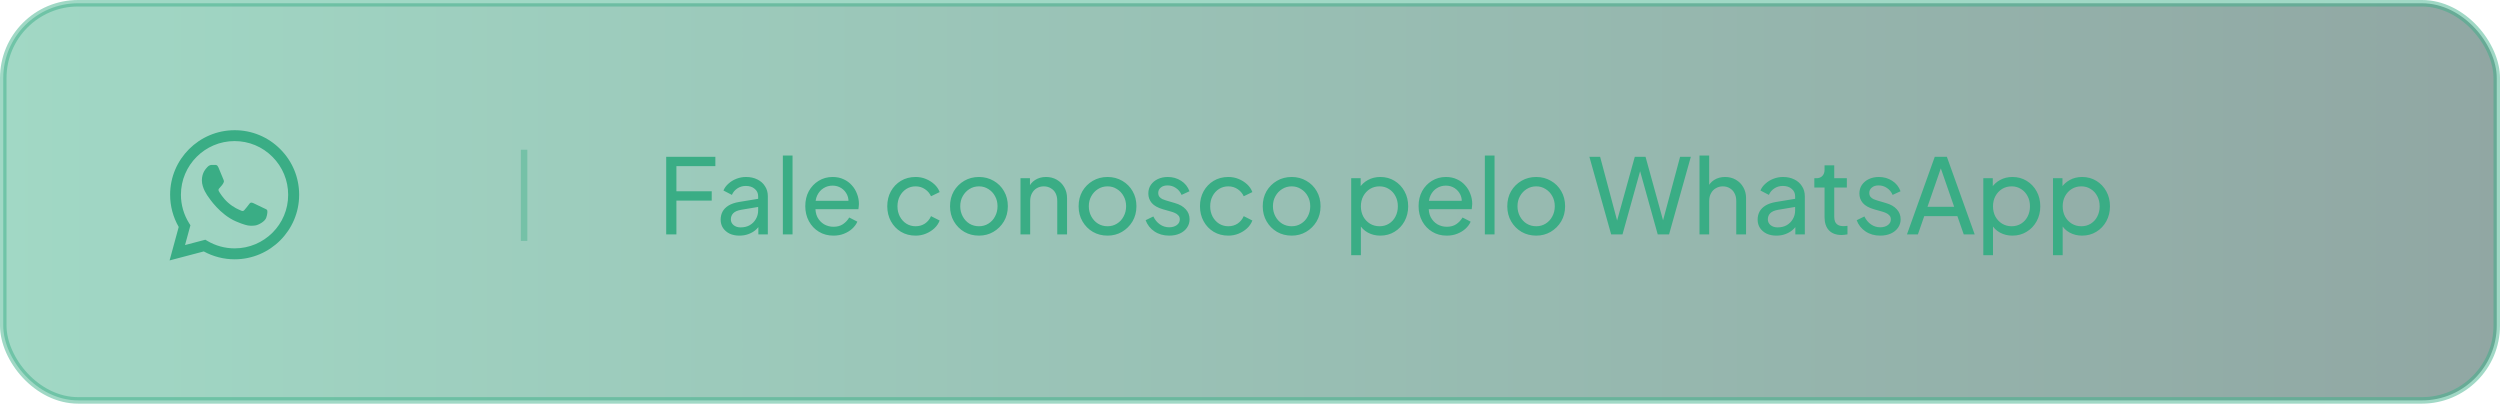
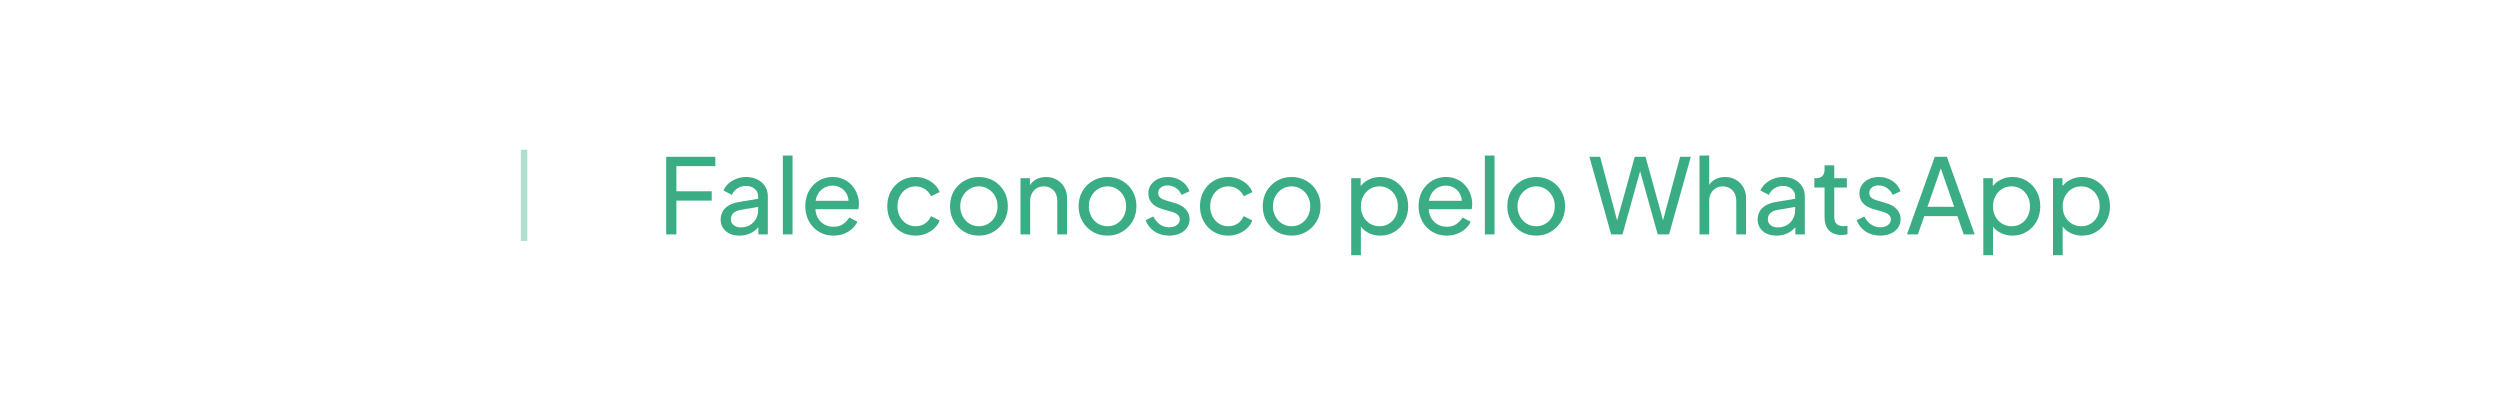
<svg xmlns="http://www.w3.org/2000/svg" width="384" height="62" viewBox="0 0 384 62" fill="none">
-   <rect opacity="0.48" x="0.5" y="0.5" width="383" height="61" rx="11.5" fill="url(#paint0_linear_94_181)" stroke="#3AAD85" />
  <path d="M102.328 36V24.08H109.88V25.52H103.896V29.376H109.32V30.816H103.896V36H102.328ZM113.571 36.192C113.005 36.192 112.504 36.091 112.067 35.888C111.64 35.675 111.304 35.387 111.059 35.024C110.813 34.651 110.691 34.224 110.691 33.744C110.691 33.285 110.787 32.875 110.979 32.512C111.181 32.139 111.491 31.824 111.907 31.568C112.333 31.312 112.867 31.131 113.507 31.024L116.707 30.496V31.744L113.843 32.224C113.288 32.32 112.883 32.496 112.627 32.752C112.381 33.008 112.259 33.323 112.259 33.696C112.259 34.048 112.397 34.341 112.675 34.576C112.963 34.811 113.32 34.928 113.747 34.928C114.291 34.928 114.76 34.816 115.155 34.592C115.56 34.357 115.875 34.043 116.099 33.648C116.333 33.253 116.451 32.816 116.451 32.336V30.144C116.451 29.675 116.275 29.296 115.923 29.008C115.581 28.709 115.128 28.56 114.563 28.56C114.072 28.56 113.635 28.688 113.251 28.944C112.877 29.189 112.6 29.52 112.419 29.936L111.123 29.264C111.283 28.869 111.539 28.517 111.891 28.208C112.243 27.888 112.653 27.637 113.123 27.456C113.592 27.275 114.083 27.184 114.595 27.184C115.256 27.184 115.837 27.312 116.339 27.568C116.84 27.813 117.229 28.16 117.507 28.608C117.795 29.045 117.939 29.557 117.939 30.144V36H116.483V34.368L116.755 34.464C116.573 34.805 116.328 35.104 116.019 35.36C115.709 35.616 115.347 35.819 114.931 35.968C114.515 36.117 114.061 36.192 113.571 36.192ZM120.246 36V23.888H121.734V36H120.246ZM128.011 36.192C127.179 36.192 126.437 35.995 125.787 35.6C125.136 35.205 124.624 34.667 124.251 33.984C123.877 33.291 123.691 32.517 123.691 31.664C123.691 30.8 123.872 30.032 124.235 29.36C124.608 28.688 125.109 28.16 125.739 27.776C126.379 27.381 127.093 27.184 127.883 27.184C128.523 27.184 129.088 27.301 129.579 27.536C130.08 27.76 130.501 28.069 130.843 28.464C131.195 28.848 131.461 29.291 131.643 29.792C131.835 30.283 131.931 30.795 131.931 31.328C131.931 31.445 131.92 31.579 131.899 31.728C131.888 31.867 131.872 32 131.851 32.128H124.779V30.848H130.987L130.283 31.424C130.379 30.869 130.325 30.373 130.123 29.936C129.92 29.499 129.621 29.152 129.227 28.896C128.832 28.64 128.384 28.512 127.883 28.512C127.381 28.512 126.923 28.64 126.507 28.896C126.091 29.152 125.765 29.52 125.531 30C125.307 30.469 125.216 31.029 125.259 31.68C125.216 32.309 125.312 32.864 125.547 33.344C125.792 33.813 126.133 34.181 126.571 34.448C127.019 34.704 127.504 34.832 128.027 34.832C128.603 34.832 129.088 34.699 129.483 34.432C129.877 34.165 130.197 33.824 130.443 33.408L131.691 34.048C131.52 34.443 131.253 34.805 130.891 35.136C130.539 35.456 130.117 35.712 129.627 35.904C129.147 36.096 128.608 36.192 128.011 36.192ZM140.636 36.192C139.794 36.192 139.042 35.995 138.38 35.6C137.73 35.205 137.218 34.667 136.844 33.984C136.471 33.301 136.284 32.533 136.284 31.68C136.284 30.816 136.471 30.048 136.844 29.376C137.218 28.704 137.73 28.171 138.38 27.776C139.042 27.381 139.794 27.184 140.636 27.184C141.202 27.184 141.73 27.285 142.22 27.488C142.711 27.691 143.143 27.963 143.516 28.304C143.89 28.645 144.162 29.045 144.332 29.504L143.004 30.144C142.802 29.696 142.492 29.333 142.076 29.056C141.66 28.768 141.18 28.624 140.636 28.624C140.114 28.624 139.639 28.757 139.212 29.024C138.796 29.291 138.466 29.653 138.22 30.112C137.975 30.571 137.852 31.099 137.852 31.696C137.852 32.272 137.975 32.795 138.22 33.264C138.466 33.723 138.796 34.085 139.212 34.352C139.639 34.619 140.114 34.752 140.636 34.752C141.18 34.752 141.66 34.613 142.076 34.336C142.492 34.048 142.802 33.669 143.004 33.2L144.332 33.872C144.162 34.32 143.89 34.72 143.516 35.072C143.143 35.413 142.711 35.685 142.22 35.888C141.73 36.091 141.202 36.192 140.636 36.192ZM150.373 36.192C149.541 36.192 148.789 36 148.117 35.616C147.445 35.221 146.912 34.683 146.517 34C146.122 33.317 145.925 32.544 145.925 31.68C145.925 30.816 146.117 30.048 146.501 29.376C146.896 28.704 147.429 28.171 148.101 27.776C148.773 27.381 149.53 27.184 150.373 27.184C151.205 27.184 151.957 27.381 152.629 27.776C153.301 28.16 153.829 28.688 154.213 29.36C154.608 30.032 154.805 30.805 154.805 31.68C154.805 32.555 154.602 33.333 154.197 34.016C153.792 34.688 153.253 35.221 152.581 35.616C151.92 36 151.184 36.192 150.373 36.192ZM150.373 34.752C150.906 34.752 151.386 34.619 151.813 34.352C152.25 34.085 152.592 33.717 152.837 33.248C153.093 32.779 153.221 32.256 153.221 31.68C153.221 31.093 153.093 30.576 152.837 30.128C152.592 29.669 152.25 29.307 151.813 29.04C151.386 28.763 150.906 28.624 150.373 28.624C149.829 28.624 149.338 28.763 148.901 29.04C148.474 29.307 148.133 29.669 147.877 30.128C147.621 30.576 147.493 31.093 147.493 31.68C147.493 32.256 147.621 32.779 147.877 33.248C148.133 33.717 148.474 34.085 148.901 34.352C149.338 34.619 149.829 34.752 150.373 34.752ZM156.746 36V27.376H158.202V29.056L157.962 28.912C158.175 28.368 158.516 27.947 158.986 27.648C159.466 27.339 160.026 27.184 160.666 27.184C161.284 27.184 161.834 27.323 162.314 27.6C162.804 27.877 163.188 28.261 163.466 28.752C163.754 29.243 163.898 29.797 163.898 30.416V36H162.394V30.896C162.394 30.416 162.308 30.011 162.138 29.68C161.967 29.349 161.722 29.093 161.402 28.912C161.092 28.72 160.735 28.624 160.33 28.624C159.924 28.624 159.562 28.72 159.242 28.912C158.932 29.093 158.687 29.355 158.506 29.696C158.324 30.027 158.234 30.427 158.234 30.896V36H156.746ZM170.123 36.192C169.291 36.192 168.539 36 167.867 35.616C167.195 35.221 166.662 34.683 166.267 34C165.872 33.317 165.675 32.544 165.675 31.68C165.675 30.816 165.867 30.048 166.251 29.376C166.646 28.704 167.179 28.171 167.851 27.776C168.523 27.381 169.28 27.184 170.123 27.184C170.955 27.184 171.707 27.381 172.379 27.776C173.051 28.16 173.579 28.688 173.963 29.36C174.358 30.032 174.555 30.805 174.555 31.68C174.555 32.555 174.352 33.333 173.947 34.016C173.542 34.688 173.003 35.221 172.331 35.616C171.67 36 170.934 36.192 170.123 36.192ZM170.123 34.752C170.656 34.752 171.136 34.619 171.563 34.352C172 34.085 172.342 33.717 172.587 33.248C172.843 32.779 172.971 32.256 172.971 31.68C172.971 31.093 172.843 30.576 172.587 30.128C172.342 29.669 172 29.307 171.563 29.04C171.136 28.763 170.656 28.624 170.123 28.624C169.579 28.624 169.088 28.763 168.651 29.04C168.224 29.307 167.883 29.669 167.627 30.128C167.371 30.576 167.243 31.093 167.243 31.68C167.243 32.256 167.371 32.779 167.627 33.248C167.883 33.717 168.224 34.085 168.651 34.352C169.088 34.619 169.579 34.752 170.123 34.752ZM179.584 36.192C178.72 36.192 177.968 35.979 177.328 35.552C176.688 35.125 176.234 34.549 175.968 33.824L177.152 33.248C177.397 33.76 177.733 34.165 178.16 34.464C178.586 34.763 179.061 34.912 179.584 34.912C180.053 34.912 180.442 34.8 180.752 34.576C181.061 34.352 181.216 34.059 181.216 33.696C181.216 33.44 181.141 33.237 180.992 33.088C180.853 32.928 180.682 32.805 180.48 32.72C180.277 32.624 180.09 32.555 179.92 32.512L178.624 32.144C177.845 31.92 177.274 31.6 176.912 31.184C176.56 30.768 176.384 30.283 176.384 29.728C176.384 29.216 176.512 28.773 176.768 28.4C177.034 28.016 177.392 27.717 177.84 27.504C178.298 27.291 178.81 27.184 179.376 27.184C180.133 27.184 180.81 27.376 181.408 27.76C182.016 28.144 182.448 28.683 182.704 29.376L181.488 29.936C181.296 29.488 181.008 29.136 180.624 28.88C180.24 28.613 179.808 28.48 179.328 28.48C178.89 28.48 178.544 28.592 178.288 28.816C178.032 29.029 177.904 29.301 177.904 29.632C177.904 29.877 177.968 30.08 178.096 30.24C178.224 30.389 178.378 30.507 178.56 30.592C178.741 30.667 178.917 30.731 179.088 30.784L180.496 31.2C181.2 31.403 181.744 31.717 182.128 32.144C182.522 32.571 182.72 33.083 182.72 33.68C182.72 34.16 182.586 34.592 182.32 34.976C182.053 35.36 181.685 35.659 181.216 35.872C180.746 36.085 180.202 36.192 179.584 36.192ZM188.668 36.192C187.825 36.192 187.073 35.995 186.412 35.6C185.761 35.205 185.249 34.667 184.876 33.984C184.502 33.301 184.316 32.533 184.316 31.68C184.316 30.816 184.502 30.048 184.876 29.376C185.249 28.704 185.761 28.171 186.412 27.776C187.073 27.381 187.825 27.184 188.668 27.184C189.233 27.184 189.761 27.285 190.252 27.488C190.742 27.691 191.174 27.963 191.548 28.304C191.921 28.645 192.193 29.045 192.364 29.504L191.036 30.144C190.833 29.696 190.524 29.333 190.108 29.056C189.692 28.768 189.212 28.624 188.668 28.624C188.145 28.624 187.67 28.757 187.244 29.024C186.828 29.291 186.497 29.653 186.252 30.112C186.006 30.571 185.884 31.099 185.884 31.696C185.884 32.272 186.006 32.795 186.252 33.264C186.497 33.723 186.828 34.085 187.244 34.352C187.67 34.619 188.145 34.752 188.668 34.752C189.212 34.752 189.692 34.613 190.108 34.336C190.524 34.048 190.833 33.669 191.036 33.2L192.364 33.872C192.193 34.32 191.921 34.72 191.548 35.072C191.174 35.413 190.742 35.685 190.252 35.888C189.761 36.091 189.233 36.192 188.668 36.192ZM198.404 36.192C197.572 36.192 196.82 36 196.148 35.616C195.476 35.221 194.943 34.683 194.548 34C194.154 33.317 193.956 32.544 193.956 31.68C193.956 30.816 194.148 30.048 194.532 29.376C194.927 28.704 195.46 28.171 196.132 27.776C196.804 27.381 197.562 27.184 198.404 27.184C199.236 27.184 199.988 27.381 200.66 27.776C201.332 28.16 201.86 28.688 202.244 29.36C202.639 30.032 202.836 30.805 202.836 31.68C202.836 32.555 202.634 33.333 202.228 34.016C201.823 34.688 201.284 35.221 200.612 35.616C199.951 36 199.215 36.192 198.404 36.192ZM198.404 34.752C198.938 34.752 199.418 34.619 199.844 34.352C200.282 34.085 200.623 33.717 200.868 33.248C201.124 32.779 201.252 32.256 201.252 31.68C201.252 31.093 201.124 30.576 200.868 30.128C200.623 29.669 200.282 29.307 199.844 29.04C199.418 28.763 198.938 28.624 198.404 28.624C197.86 28.624 197.37 28.763 196.932 29.04C196.506 29.307 196.164 29.669 195.908 30.128C195.652 30.576 195.524 31.093 195.524 31.68C195.524 32.256 195.652 32.779 195.908 33.248C196.164 33.717 196.506 34.085 196.932 34.352C197.37 34.619 197.86 34.752 198.404 34.752ZM207.543 39.2V27.376H208.999V29.232L208.807 28.864C209.127 28.352 209.564 27.947 210.119 27.648C210.673 27.339 211.308 27.184 212.023 27.184C212.833 27.184 213.559 27.381 214.199 27.776C214.849 28.171 215.361 28.709 215.735 29.392C216.108 30.064 216.295 30.832 216.295 31.696C216.295 32.539 216.108 33.301 215.735 33.984C215.361 34.667 214.849 35.205 214.199 35.6C213.559 35.995 212.828 36.192 212.007 36.192C211.313 36.192 210.679 36.037 210.103 35.728C209.537 35.419 209.1 34.981 208.791 34.416L209.031 34.16V39.2H207.543ZM211.895 34.752C212.439 34.752 212.924 34.619 213.351 34.352C213.777 34.085 214.108 33.723 214.343 33.264C214.588 32.795 214.711 32.272 214.711 31.696C214.711 31.099 214.588 30.576 214.343 30.128C214.108 29.669 213.777 29.307 213.351 29.04C212.924 28.763 212.439 28.624 211.895 28.624C211.351 28.624 210.86 28.757 210.423 29.024C209.996 29.291 209.655 29.659 209.399 30.128C209.153 30.587 209.031 31.109 209.031 31.696C209.031 32.272 209.153 32.795 209.399 33.264C209.655 33.723 209.996 34.085 210.423 34.352C210.86 34.619 211.351 34.752 211.895 34.752ZM222.214 36.192C221.382 36.192 220.64 35.995 219.99 35.6C219.339 35.205 218.827 34.667 218.454 33.984C218.08 33.291 217.894 32.517 217.894 31.664C217.894 30.8 218.075 30.032 218.438 29.36C218.811 28.688 219.312 28.16 219.942 27.776C220.582 27.381 221.296 27.184 222.086 27.184C222.726 27.184 223.291 27.301 223.782 27.536C224.283 27.76 224.704 28.069 225.046 28.464C225.398 28.848 225.664 29.291 225.846 29.792C226.038 30.283 226.134 30.795 226.134 31.328C226.134 31.445 226.123 31.579 226.102 31.728C226.091 31.867 226.075 32 226.054 32.128H218.982V30.848H225.19L224.486 31.424C224.582 30.869 224.528 30.373 224.326 29.936C224.123 29.499 223.824 29.152 223.43 28.896C223.035 28.64 222.587 28.512 222.086 28.512C221.584 28.512 221.126 28.64 220.71 28.896C220.294 29.152 219.968 29.52 219.734 30C219.51 30.469 219.419 31.029 219.462 31.68C219.419 32.309 219.515 32.864 219.75 33.344C219.995 33.813 220.336 34.181 220.774 34.448C221.222 34.704 221.707 34.832 222.23 34.832C222.806 34.832 223.291 34.699 223.686 34.432C224.08 34.165 224.4 33.824 224.646 33.408L225.894 34.048C225.723 34.443 225.456 34.805 225.094 35.136C224.742 35.456 224.32 35.712 223.83 35.904C223.35 36.096 222.811 36.192 222.214 36.192ZM228.074 36V23.888H229.562V36H228.074ZM235.967 36.192C235.135 36.192 234.383 36 233.711 35.616C233.039 35.221 232.505 34.683 232.111 34C231.716 33.317 231.519 32.544 231.519 31.68C231.519 30.816 231.711 30.048 232.095 29.376C232.489 28.704 233.023 28.171 233.695 27.776C234.367 27.381 235.124 27.184 235.967 27.184C236.799 27.184 237.551 27.381 238.223 27.776C238.895 28.16 239.423 28.688 239.807 29.36C240.201 30.032 240.399 30.805 240.399 31.68C240.399 32.555 240.196 33.333 239.791 34.016C239.385 34.688 238.847 35.221 238.175 35.616C237.513 36 236.777 36.192 235.967 36.192ZM235.967 34.752C236.5 34.752 236.98 34.619 237.407 34.352C237.844 34.085 238.185 33.717 238.431 33.248C238.687 32.779 238.815 32.256 238.815 31.68C238.815 31.093 238.687 30.576 238.431 30.128C238.185 29.669 237.844 29.307 237.407 29.04C236.98 28.763 236.5 28.624 235.967 28.624C235.423 28.624 234.932 28.763 234.495 29.04C234.068 29.307 233.727 29.669 233.471 30.128C233.215 30.576 233.087 31.093 233.087 31.68C233.087 32.256 233.215 32.779 233.471 33.248C233.727 33.717 234.068 34.085 234.495 34.352C234.932 34.619 235.423 34.752 235.967 34.752ZM247.473 36L244.129 24.08H245.777L248.577 34.576H248.193L251.105 24.08H252.753L255.649 34.576H255.249L258.065 24.08H259.713L256.369 36H254.625L251.713 25.552H252.129L249.217 36H247.473ZM261.043 36V23.888H262.531V29.056L262.259 28.912C262.472 28.368 262.813 27.947 263.283 27.648C263.763 27.339 264.323 27.184 264.963 27.184C265.581 27.184 266.131 27.323 266.611 27.6C267.101 27.877 267.485 28.261 267.763 28.752C268.051 29.243 268.195 29.797 268.195 30.416V36H266.691V30.896C266.691 30.416 266.6 30.011 266.419 29.68C266.248 29.349 266.008 29.093 265.699 28.912C265.389 28.72 265.032 28.624 264.627 28.624C264.232 28.624 263.875 28.72 263.555 28.912C263.235 29.093 262.984 29.355 262.803 29.696C262.621 30.027 262.531 30.427 262.531 30.896V36H261.043ZM272.852 36.192C272.287 36.192 271.785 36.091 271.348 35.888C270.921 35.675 270.585 35.387 270.34 35.024C270.095 34.651 269.972 34.224 269.972 33.744C269.972 33.285 270.068 32.875 270.26 32.512C270.463 32.139 270.772 31.824 271.188 31.568C271.615 31.312 272.148 31.131 272.788 31.024L275.988 30.496V31.744L273.124 32.224C272.569 32.32 272.164 32.496 271.908 32.752C271.663 33.008 271.54 33.323 271.54 33.696C271.54 34.048 271.679 34.341 271.956 34.576C272.244 34.811 272.601 34.928 273.028 34.928C273.572 34.928 274.041 34.816 274.436 34.592C274.841 34.357 275.156 34.043 275.38 33.648C275.615 33.253 275.732 32.816 275.732 32.336V30.144C275.732 29.675 275.556 29.296 275.204 29.008C274.863 28.709 274.409 28.56 273.844 28.56C273.353 28.56 272.916 28.688 272.532 28.944C272.159 29.189 271.881 29.52 271.7 29.936L270.404 29.264C270.564 28.869 270.82 28.517 271.172 28.208C271.524 27.888 271.935 27.637 272.404 27.456C272.873 27.275 273.364 27.184 273.876 27.184C274.537 27.184 275.119 27.312 275.62 27.568C276.121 27.813 276.511 28.16 276.788 28.608C277.076 29.045 277.22 29.557 277.22 30.144V36H275.764V34.368L276.036 34.464C275.855 34.805 275.609 35.104 275.3 35.36C274.991 35.616 274.628 35.819 274.212 35.968C273.796 36.117 273.343 36.192 272.852 36.192ZM282.875 36.096C282.032 36.096 281.381 35.856 280.923 35.376C280.475 34.896 280.251 34.219 280.251 33.344V28.8H278.683V27.376H279.003C279.387 27.376 279.691 27.259 279.915 27.024C280.139 26.789 280.251 26.48 280.251 26.096V25.392H281.739V27.376H283.675V28.8H281.739V33.296C281.739 33.584 281.781 33.835 281.867 34.048C281.963 34.261 282.117 34.432 282.331 34.56C282.544 34.677 282.827 34.736 283.179 34.736C283.253 34.736 283.344 34.731 283.451 34.72C283.568 34.709 283.675 34.699 283.771 34.688V36C283.632 36.032 283.477 36.053 283.307 36.064C283.136 36.085 282.992 36.096 282.875 36.096ZM288.803 36.192C287.939 36.192 287.187 35.979 286.547 35.552C285.907 35.125 285.453 34.549 285.187 33.824L286.371 33.248C286.616 33.76 286.952 34.165 287.379 34.464C287.805 34.763 288.28 34.912 288.803 34.912C289.272 34.912 289.661 34.8 289.971 34.576C290.28 34.352 290.435 34.059 290.435 33.696C290.435 33.44 290.36 33.237 290.211 33.088C290.072 32.928 289.901 32.805 289.699 32.72C289.496 32.624 289.309 32.555 289.139 32.512L287.843 32.144C287.064 31.92 286.493 31.6 286.131 31.184C285.779 30.768 285.603 30.283 285.603 29.728C285.603 29.216 285.731 28.773 285.987 28.4C286.253 28.016 286.611 27.717 287.059 27.504C287.517 27.291 288.029 27.184 288.595 27.184C289.352 27.184 290.029 27.376 290.627 27.76C291.235 28.144 291.667 28.683 291.923 29.376L290.707 29.936C290.515 29.488 290.227 29.136 289.843 28.88C289.459 28.613 289.027 28.48 288.547 28.48C288.109 28.48 287.763 28.592 287.507 28.816C287.251 29.029 287.123 29.301 287.123 29.632C287.123 29.877 287.187 30.08 287.315 30.24C287.443 30.389 287.597 30.507 287.779 30.592C287.96 30.667 288.136 30.731 288.307 30.784L289.715 31.2C290.419 31.403 290.963 31.717 291.347 32.144C291.741 32.571 291.939 33.083 291.939 33.68C291.939 34.16 291.805 34.592 291.539 34.976C291.272 35.36 290.904 35.659 290.435 35.872C289.965 36.085 289.421 36.192 288.803 36.192ZM292.91 36L297.182 24.08H299.038L303.31 36H301.63L300.654 33.2H295.566L294.59 36H292.91ZM296.062 31.76H300.158L297.886 25.216H298.334L296.062 31.76ZM304.636 39.2V27.376H306.092V29.232L305.9 28.864C306.22 28.352 306.658 27.947 307.212 27.648C307.767 27.339 308.402 27.184 309.116 27.184C309.927 27.184 310.652 27.381 311.292 27.776C311.943 28.171 312.455 28.709 312.828 29.392C313.202 30.064 313.388 30.832 313.388 31.696C313.388 32.539 313.202 33.301 312.828 33.984C312.455 34.667 311.943 35.205 311.292 35.6C310.652 35.995 309.922 36.192 309.1 36.192C308.407 36.192 307.772 36.037 307.196 35.728C306.631 35.419 306.194 34.981 305.884 34.416L306.124 34.16V39.2H304.636ZM308.988 34.752C309.532 34.752 310.018 34.619 310.444 34.352C310.871 34.085 311.202 33.723 311.436 33.264C311.682 32.795 311.804 32.272 311.804 31.696C311.804 31.099 311.682 30.576 311.436 30.128C311.202 29.669 310.871 29.307 310.444 29.04C310.018 28.763 309.532 28.624 308.988 28.624C308.444 28.624 307.954 28.757 307.516 29.024C307.09 29.291 306.748 29.659 306.492 30.128C306.247 30.587 306.124 31.109 306.124 31.696C306.124 32.272 306.247 32.795 306.492 33.264C306.748 33.723 307.09 34.085 307.516 34.352C307.954 34.619 308.444 34.752 308.988 34.752ZM315.34 39.2V27.376H316.796V29.232L316.604 28.864C316.924 28.352 317.361 27.947 317.916 27.648C318.47 27.339 319.105 27.184 319.82 27.184C320.63 27.184 321.356 27.381 321.996 27.776C322.646 28.171 323.158 28.709 323.532 29.392C323.905 30.064 324.092 30.832 324.092 31.696C324.092 32.539 323.905 33.301 323.532 33.984C323.158 34.667 322.646 35.205 321.996 35.6C321.356 35.995 320.625 36.192 319.804 36.192C319.11 36.192 318.476 36.037 317.9 35.728C317.334 35.419 316.897 34.981 316.588 34.416L316.828 34.16V39.2H315.34ZM319.692 34.752C320.236 34.752 320.721 34.619 321.148 34.352C321.574 34.085 321.905 33.723 322.14 33.264C322.385 32.795 322.508 32.272 322.508 31.696C322.508 31.099 322.385 30.576 322.14 30.128C321.905 29.669 321.574 29.307 321.148 29.04C320.721 28.763 320.236 28.624 319.692 28.624C319.148 28.624 318.657 28.757 318.22 29.024C317.793 29.291 317.452 29.659 317.196 30.128C316.95 30.587 316.828 31.109 316.828 31.696C316.828 32.272 316.95 32.795 317.196 33.264C317.452 33.723 317.793 34.085 318.22 34.352C318.657 34.619 319.148 34.752 319.692 34.752Z" fill="#3AAD85" />
  <line x1="80.5" y1="23" x2="80.5" y2="37" stroke="#3AAD85" stroke-opacity="0.4" />
-   <path d="M43.05 22.91C42.133 21.984 41.041 21.25 39.837 20.75C38.634 20.251 37.343 19.996 36.04 20C30.58 20 26.13 24.45 26.13 29.91C26.13 31.66 26.59 33.36 27.45 34.86L26.05 40L31.3 38.62C32.75 39.41 34.38 39.83 36.04 39.83C41.5 39.83 45.95 35.38 45.95 29.92C45.95 27.27 44.92 24.78 43.05 22.91ZM36.04 38.15C34.56 38.15 33.11 37.75 31.84 37L31.54 36.82L28.42 37.64L29.25 34.6L29.05 34.29C28.227 32.977 27.791 31.459 27.79 29.91C27.79 25.37 31.49 21.67 36.03 21.67C38.23 21.67 40.3 22.53 41.85 24.09C42.617 24.854 43.226 25.763 43.639 26.763C44.053 27.764 44.264 28.837 44.26 29.92C44.28 34.46 40.58 38.15 36.04 38.15ZM40.56 31.99C40.31 31.87 39.09 31.27 38.87 31.18C38.64 31.1 38.48 31.06 38.31 31.3C38.14 31.55 37.67 32.11 37.53 32.27C37.39 32.44 37.24 32.46 36.99 32.33C36.74 32.21 35.94 31.94 35 31.1C34.26 30.44 33.77 29.63 33.62 29.38C33.48 29.13 33.6 29 33.73 28.87C33.84 28.76 33.98 28.58 34.1 28.44C34.22 28.3 34.27 28.19 34.35 28.03C34.43 27.86 34.39 27.72 34.33 27.6C34.27 27.48 33.77 26.26 33.57 25.76C33.37 25.28 33.16 25.34 33.01 25.33H32.53C32.36 25.33 32.1 25.39 31.87 25.64C31.65 25.89 31.01 26.49 31.01 27.71C31.01 28.93 31.9 30.11 32.02 30.27C32.14 30.44 33.77 32.94 36.25 34.01C36.84 34.27 37.3 34.42 37.66 34.53C38.25 34.72 38.79 34.69 39.22 34.63C39.7 34.56 40.69 34.03 40.89 33.45C41.1 32.87 41.1 32.38 41.03 32.27C40.96 32.16 40.81 32.11 40.56 31.99Z" fill="#3AAD85" />
  <defs>
    <linearGradient id="paint0_linear_94_181" x1="0" y1="31" x2="384" y2="31" gradientUnits="userSpaceOnUse">
      <stop stop-color="#3AAD85" />
      <stop offset="1" stop-color="#18473F" />
    </linearGradient>
  </defs>
</svg>